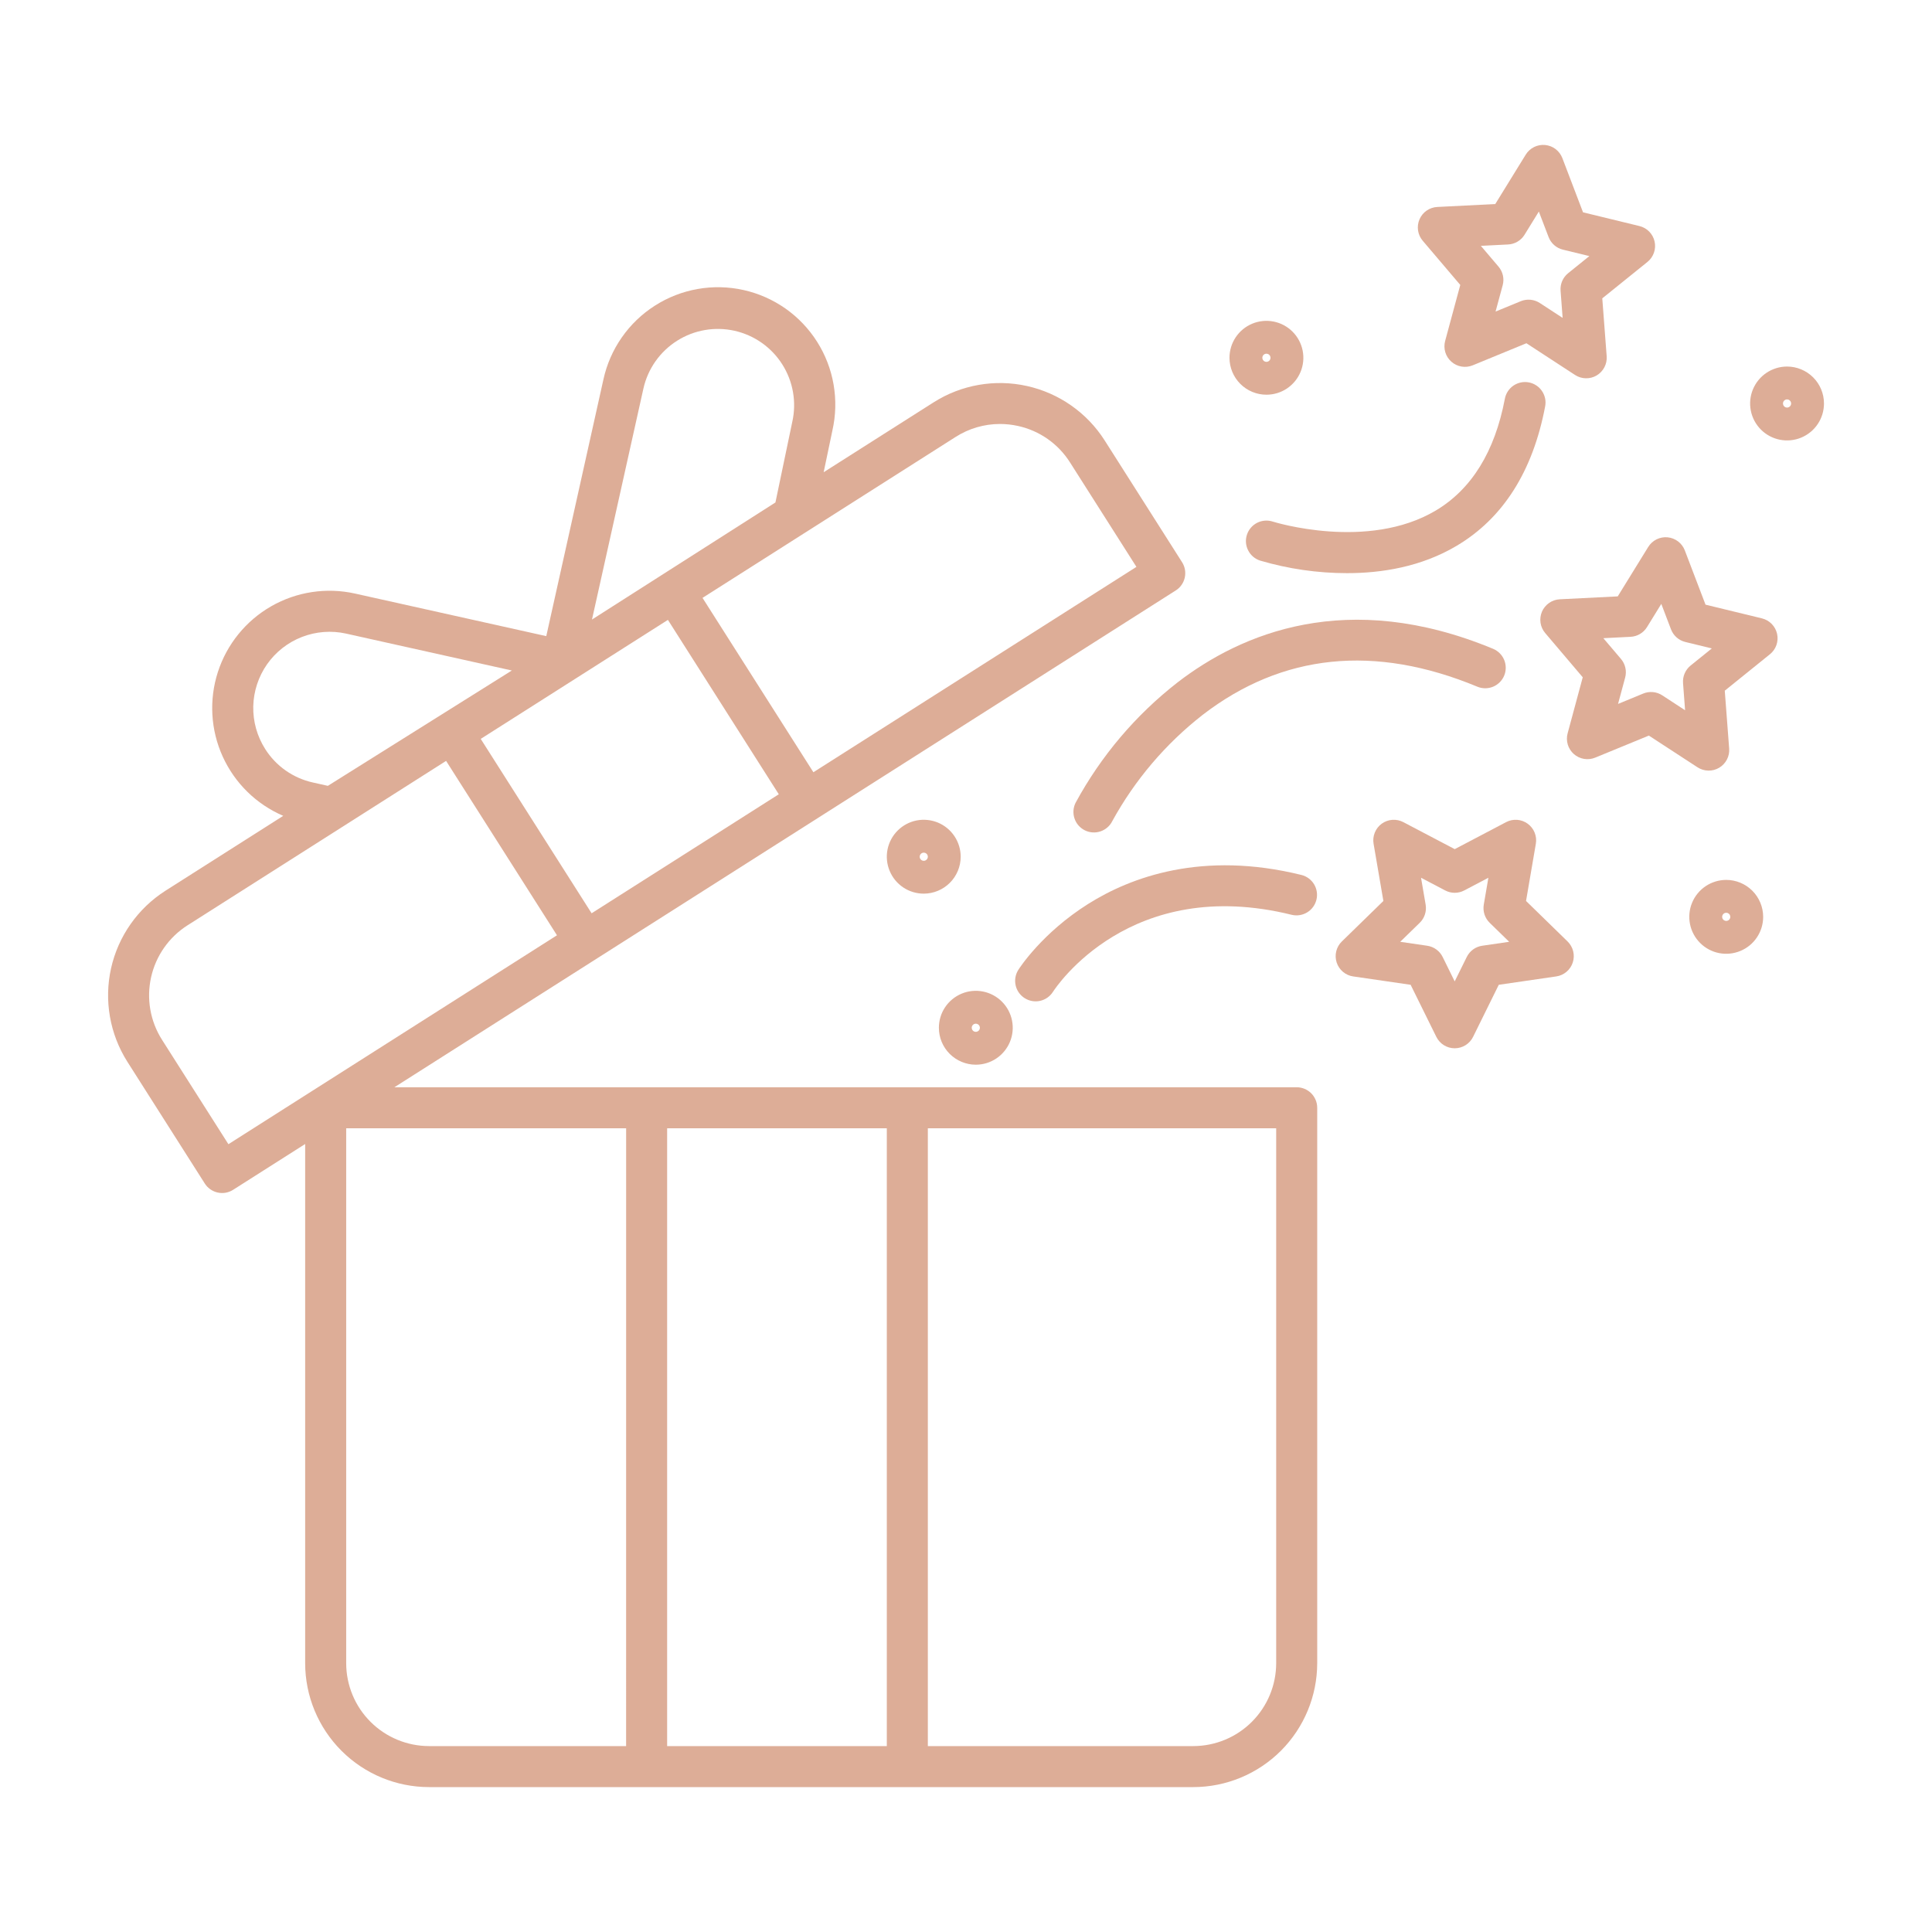
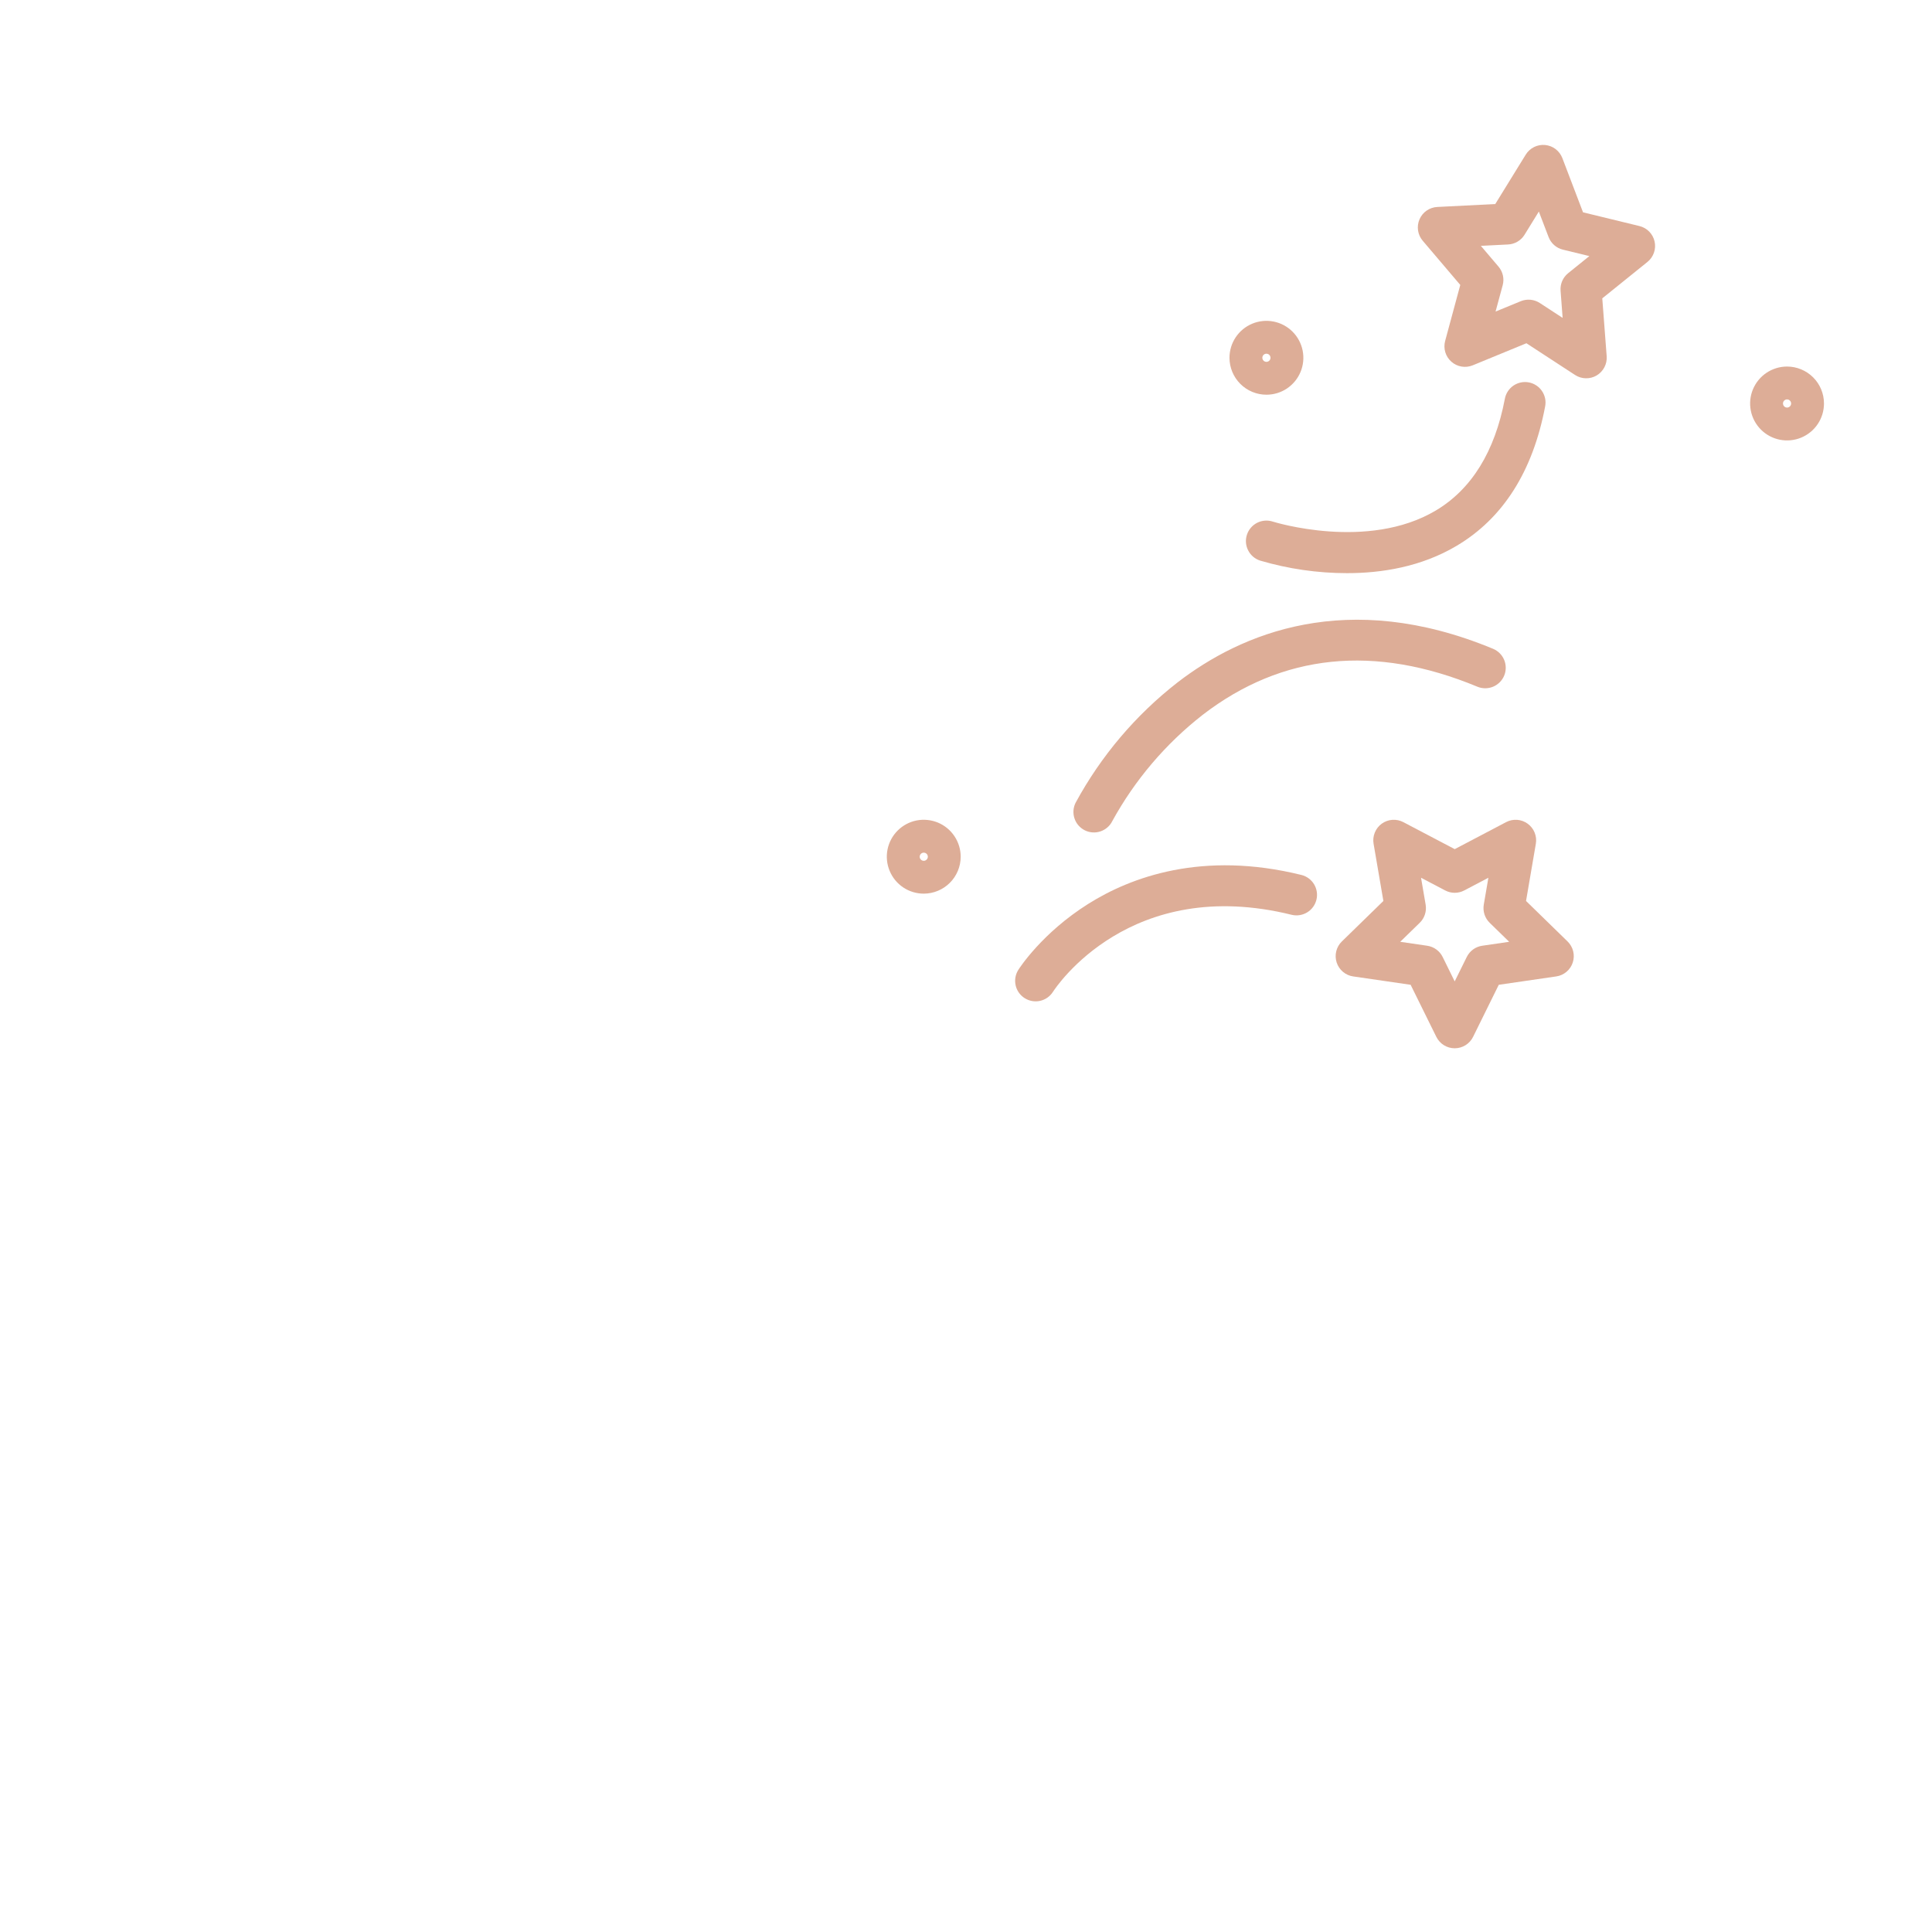
<svg xmlns="http://www.w3.org/2000/svg" width="80" height="80" viewBox="0 0 80 80" fill="none">
-   <path d="M53.693 45.021H16.331L48.685 24.45C48.779 24.391 48.861 24.313 48.925 24.221C48.989 24.13 49.034 24.027 49.059 23.918C49.083 23.809 49.085 23.697 49.066 23.587C49.047 23.477 49.006 23.372 48.946 23.278L45.741 18.236C45.01 17.089 43.853 16.279 42.526 15.984C41.198 15.688 39.807 15.931 38.659 16.66L34.106 19.554L34.467 17.829C34.609 17.205 34.626 16.559 34.518 15.928C34.41 15.298 34.178 14.695 33.836 14.154C33.494 13.613 33.049 13.145 32.526 12.777C32.002 12.409 31.411 12.148 30.787 12.009C30.162 11.87 29.516 11.855 28.886 11.967C28.256 12.078 27.654 12.313 27.115 12.658C26.576 13.002 26.11 13.45 25.745 13.975C25.379 14.5 25.121 15.092 24.985 15.718L22.62 26.341L14.7 24.578C13.52 24.315 12.283 24.502 11.232 25.103C10.182 25.704 9.394 26.675 9.022 27.826C8.65 28.978 8.721 30.227 9.222 31.328C9.723 32.43 10.616 33.305 11.728 33.782L6.851 36.883C5.704 37.615 4.894 38.771 4.598 40.098C4.303 41.426 4.546 42.817 5.274 43.965L8.48 49.007C8.539 49.101 8.617 49.182 8.709 49.246C8.8 49.31 8.903 49.356 9.012 49.38C9.121 49.404 9.233 49.407 9.343 49.388C9.453 49.368 9.558 49.328 9.652 49.268L12.636 47.371V68.87C12.637 70.23 13.178 71.534 14.14 72.496C15.102 73.458 16.406 73.999 17.766 74H49.413C50.773 73.999 52.077 73.457 53.039 72.496C54 71.534 54.541 70.23 54.543 68.87V45.871C54.543 45.759 54.521 45.649 54.478 45.546C54.435 45.443 54.373 45.349 54.294 45.27C54.215 45.191 54.121 45.129 54.018 45.086C53.915 45.043 53.805 45.021 53.693 45.021V45.021ZM39.57 18.093C40.118 17.743 40.755 17.556 41.405 17.556C41.658 17.556 41.91 17.584 42.157 17.639C42.597 17.736 43.014 17.919 43.383 18.178C43.752 18.437 44.066 18.767 44.307 19.148L47.057 23.473L33.681 31.977L29.09 24.757L39.57 18.093ZM26.643 16.087C26.826 15.27 27.327 14.559 28.035 14.111C28.742 13.662 29.599 13.514 30.417 13.697C31.234 13.881 31.945 14.381 32.393 15.089C32.841 15.797 32.99 16.653 32.806 17.471L32.109 20.806L24.513 25.654L26.643 16.087ZM27.657 25.668L32.248 32.889L24.497 37.817L19.906 30.596L27.657 25.668ZM10.98 31.014C10.645 30.487 10.473 29.872 10.487 29.247C10.502 28.623 10.701 28.017 11.059 27.505C11.418 26.994 11.921 26.6 12.503 26.375C13.085 26.149 13.722 26.101 14.331 26.236L21.194 27.764L13.576 32.54L12.959 32.402C12.553 32.313 12.17 32.144 11.83 31.906C11.491 31.668 11.201 31.365 10.98 31.014V31.014ZM9.458 47.379L6.708 43.054C6.22 42.286 6.058 41.355 6.256 40.467C6.453 39.579 6.995 38.806 7.762 38.317L18.472 31.507L23.063 38.728L9.458 47.379ZM25.926 72.302H17.766C16.856 72.3 15.984 71.939 15.341 71.295C14.697 70.652 14.336 69.78 14.335 68.87V46.72H25.927L25.926 72.302ZM36.721 72.302H27.625V46.72H36.721V72.302ZM52.844 68.87C52.843 69.78 52.481 70.652 51.838 71.295C51.195 71.939 50.322 72.3 49.413 72.302H38.42V46.72H52.844V68.87Z" fill="#DDAD97" />
  <path d="M63.19 37.307L63.596 34.938C63.623 34.782 63.605 34.621 63.545 34.474C63.486 34.328 63.386 34.201 63.258 34.108C63.13 34.014 62.978 33.959 62.82 33.947C62.662 33.936 62.504 33.969 62.364 34.043L60.237 35.161L58.109 34.043C57.969 33.969 57.811 33.936 57.653 33.947C57.495 33.959 57.343 34.014 57.215 34.107C57.087 34.2 56.987 34.328 56.928 34.474C56.868 34.621 56.85 34.782 56.877 34.938L57.283 37.307L55.563 38.984C55.449 39.094 55.369 39.235 55.331 39.389C55.293 39.542 55.299 39.704 55.348 39.855C55.397 40.005 55.487 40.139 55.608 40.241C55.729 40.343 55.876 40.41 56.033 40.432L58.411 40.778L59.475 42.933C59.545 43.075 59.653 43.195 59.788 43.279C59.922 43.362 60.078 43.407 60.236 43.407C60.395 43.407 60.55 43.362 60.685 43.279C60.819 43.195 60.928 43.075 60.998 42.933L62.061 40.778L64.439 40.432C64.596 40.41 64.743 40.343 64.865 40.241C64.986 40.139 65.076 40.005 65.125 39.855C65.174 39.704 65.18 39.542 65.142 39.389C65.104 39.235 65.023 39.094 64.91 38.984L63.19 37.307ZM61.375 39.161C61.239 39.181 61.11 39.233 60.998 39.314C60.887 39.395 60.797 39.502 60.736 39.625L60.236 40.638L59.737 39.625C59.676 39.502 59.586 39.395 59.474 39.314C59.363 39.233 59.234 39.181 59.097 39.161L57.98 38.998L58.788 38.211C58.887 38.114 58.961 37.996 59.003 37.865C59.046 37.734 59.056 37.594 59.033 37.459L58.842 36.346L59.841 36.871C59.963 36.935 60.099 36.969 60.236 36.969C60.374 36.969 60.51 36.935 60.632 36.871L61.631 36.346L61.44 37.459C61.417 37.594 61.427 37.734 61.469 37.865C61.512 37.996 61.586 38.114 61.684 38.211L62.492 38.998L61.375 39.161Z" fill="#DDAD97" />
-   <path d="M72.957 25.605L70.622 25.038L69.765 22.792C69.709 22.644 69.612 22.515 69.486 22.419C69.36 22.323 69.209 22.264 69.051 22.249C68.894 22.234 68.735 22.264 68.593 22.334C68.451 22.405 68.332 22.514 68.249 22.649L66.987 24.695L64.587 24.815C64.429 24.823 64.276 24.875 64.146 24.966C64.016 25.056 63.913 25.181 63.85 25.326C63.788 25.472 63.767 25.632 63.79 25.789C63.813 25.945 63.88 26.093 63.983 26.213L65.538 28.045L64.912 30.365C64.87 30.518 64.873 30.679 64.918 30.831C64.964 30.983 65.051 31.119 65.17 31.224C65.289 31.328 65.435 31.398 65.591 31.424C65.747 31.45 65.908 31.432 66.054 31.372L68.276 30.459L70.29 31.772C70.423 31.858 70.577 31.906 70.736 31.909C70.894 31.913 71.05 31.872 71.187 31.791C71.323 31.71 71.434 31.593 71.507 31.453C71.581 31.312 71.613 31.154 71.601 30.996L71.419 28.6L73.289 27.091C73.413 26.992 73.506 26.86 73.558 26.71C73.61 26.561 73.62 26.4 73.585 26.245C73.55 26.09 73.473 25.948 73.362 25.835C73.251 25.722 73.111 25.643 72.957 25.605V25.605ZM70.005 27.558C69.898 27.645 69.813 27.756 69.759 27.882C69.704 28.009 69.681 28.146 69.691 28.284L69.776 29.41L68.831 28.793C68.715 28.717 68.584 28.671 68.446 28.658C68.309 28.645 68.171 28.666 68.044 28.718L67 29.148L67.294 28.058C67.33 27.925 67.333 27.785 67.303 27.651C67.273 27.516 67.211 27.391 67.122 27.286L66.391 26.426L67.518 26.369C67.656 26.362 67.79 26.322 67.908 26.252C68.027 26.182 68.126 26.084 68.199 25.967L68.791 25.006L69.193 26.061C69.243 26.189 69.322 26.304 69.425 26.395C69.529 26.486 69.653 26.551 69.786 26.583L70.883 26.85L70.005 27.558Z" fill="#DDAD97" />
  <path d="M60.467 11.799L59.84 14.119C59.799 14.272 59.801 14.434 59.847 14.586C59.892 14.737 59.98 14.873 60.099 14.978C60.217 15.083 60.363 15.152 60.52 15.179C60.676 15.205 60.836 15.187 60.983 15.127L63.205 14.213L65.218 15.526C65.351 15.613 65.505 15.661 65.663 15.664C65.822 15.668 65.978 15.627 66.115 15.546C66.251 15.465 66.362 15.348 66.435 15.207C66.508 15.067 66.541 14.909 66.529 14.751L66.347 12.354L68.218 10.846C68.341 10.746 68.434 10.614 68.486 10.465C68.538 10.315 68.548 10.154 68.513 9.999C68.479 9.845 68.401 9.703 68.291 9.59C68.18 9.477 68.039 9.397 67.885 9.36L65.55 8.792L64.694 6.547C64.637 6.399 64.54 6.269 64.414 6.173C64.288 6.077 64.138 6.019 63.98 6.004C63.822 5.989 63.663 6.018 63.521 6.089C63.379 6.16 63.26 6.269 63.177 6.404L61.916 8.449L59.516 8.57C59.357 8.578 59.204 8.63 59.074 8.72C58.944 8.81 58.842 8.935 58.779 9.081C58.716 9.226 58.695 9.386 58.718 9.543C58.742 9.7 58.808 9.847 58.911 9.968L60.467 11.799ZM62.447 10.123C62.585 10.116 62.719 10.076 62.837 10.006C62.956 9.936 63.056 9.838 63.128 9.721L63.72 8.76L64.123 9.814C64.172 9.943 64.251 10.058 64.355 10.149C64.458 10.24 64.582 10.305 64.715 10.337L65.812 10.604L64.934 11.312C64.826 11.399 64.742 11.51 64.687 11.636C64.633 11.762 64.609 11.9 64.62 12.037L64.705 13.163L63.759 12.546C63.644 12.471 63.512 12.425 63.375 12.412C63.238 12.399 63.1 12.42 62.972 12.472L61.928 12.901L62.223 11.812C62.259 11.678 62.262 11.539 62.232 11.405C62.202 11.27 62.139 11.145 62.05 11.04L61.319 10.18L62.447 10.123Z" fill="#DDAD97" />
  <path d="M45.06 37.429C43.142 38.636 42.206 40.098 42.167 40.159C42.046 40.35 42.006 40.58 42.055 40.8C42.104 41.02 42.239 41.211 42.429 41.331C42.619 41.452 42.85 41.492 43.069 41.443C43.289 41.394 43.48 41.259 43.601 41.069C43.728 40.871 46.801 36.226 53.489 37.881C53.707 37.932 53.937 37.896 54.128 37.779C54.319 37.663 54.456 37.476 54.51 37.258C54.564 37.041 54.53 36.811 54.415 36.619C54.3 36.427 54.114 36.288 53.897 36.232C49.782 35.214 46.82 36.321 45.06 37.429V37.429Z" fill="#DDAD97" />
  <path d="M61.175 28.435C61.383 28.521 61.617 28.521 61.825 28.435C62.033 28.349 62.199 28.184 62.285 27.976C62.371 27.768 62.371 27.534 62.285 27.326C62.199 27.118 62.034 26.953 61.826 26.866C55.78 24.357 51.386 26.236 48.764 28.254C47.025 29.607 45.586 31.306 44.537 33.243C44.487 33.343 44.458 33.452 44.45 33.563C44.443 33.674 44.457 33.786 44.493 33.892C44.528 33.997 44.584 34.095 44.657 34.179C44.731 34.263 44.82 34.332 44.92 34.382C45.02 34.431 45.128 34.461 45.24 34.468C45.351 34.476 45.463 34.461 45.568 34.426C45.674 34.39 45.772 34.334 45.856 34.261C45.94 34.188 46.009 34.099 46.058 33.999C46.994 32.294 48.267 30.797 49.8 29.6C53.097 27.063 56.924 26.671 61.175 28.435V28.435Z" fill="#DDAD97" />
  <path d="M51.632 22.144C51.562 22.358 51.581 22.591 51.684 22.791C51.786 22.992 51.964 23.144 52.178 23.213C53.348 23.557 54.56 23.733 55.779 23.733C57.199 23.733 58.84 23.477 60.31 22.605C62.236 21.465 63.47 19.521 63.981 16.83C64.002 16.72 64.002 16.608 63.98 16.498C63.957 16.389 63.913 16.285 63.85 16.192C63.788 16.099 63.707 16.02 63.614 15.959C63.52 15.897 63.416 15.855 63.306 15.834C63.196 15.813 63.083 15.814 62.974 15.837C62.864 15.86 62.761 15.904 62.668 15.967C62.576 16.03 62.497 16.111 62.436 16.205C62.375 16.298 62.333 16.403 62.313 16.513C61.897 18.701 60.934 20.258 59.452 21.14C56.632 22.818 52.762 21.617 52.7 21.597C52.486 21.528 52.253 21.547 52.053 21.649C51.853 21.752 51.701 21.93 51.632 22.144V22.144Z" fill="#DDAD97" />
-   <path d="M40.406 44.087C40.709 44.087 41.004 43.997 41.256 43.829C41.507 43.661 41.703 43.422 41.819 43.143C41.935 42.863 41.965 42.556 41.906 42.259C41.847 41.962 41.702 41.69 41.488 41.476C41.274 41.262 41.001 41.116 40.705 41.057C40.408 40.998 40.1 41.028 39.821 41.144C39.541 41.26 39.302 41.456 39.134 41.708C38.966 41.959 38.877 42.255 38.877 42.557C38.877 42.963 39.038 43.352 39.325 43.638C39.612 43.925 40.001 44.086 40.406 44.087V44.087ZM40.406 42.388C40.439 42.388 40.472 42.398 40.5 42.417C40.528 42.435 40.55 42.462 40.562 42.493C40.575 42.523 40.578 42.558 40.572 42.59C40.566 42.623 40.549 42.653 40.526 42.677C40.502 42.701 40.472 42.717 40.439 42.723C40.406 42.73 40.372 42.727 40.341 42.714C40.31 42.701 40.284 42.679 40.265 42.651C40.247 42.623 40.237 42.591 40.237 42.557C40.237 42.513 40.255 42.47 40.287 42.438C40.318 42.406 40.361 42.389 40.406 42.388V42.388Z" fill="#DDAD97" />
  <path d="M52.44 16.344C52.742 16.344 53.038 16.255 53.29 16.087C53.541 15.918 53.737 15.68 53.853 15.4C53.969 15.121 53.999 14.813 53.94 14.517C53.881 14.22 53.735 13.947 53.521 13.733C53.307 13.519 53.035 13.374 52.738 13.315C52.442 13.256 52.134 13.286 51.855 13.402C51.575 13.518 51.336 13.714 51.168 13.965C51 14.217 50.91 14.512 50.91 14.815C50.911 15.22 51.072 15.609 51.359 15.896C51.646 16.183 52.034 16.344 52.44 16.344V16.344ZM52.44 14.646C52.473 14.646 52.506 14.656 52.534 14.674C52.562 14.693 52.583 14.719 52.596 14.75C52.609 14.781 52.612 14.815 52.606 14.848C52.599 14.881 52.583 14.911 52.559 14.935C52.536 14.958 52.506 14.974 52.473 14.981C52.44 14.987 52.406 14.984 52.375 14.971C52.344 14.958 52.318 14.937 52.299 14.909C52.281 14.881 52.271 14.848 52.271 14.815C52.271 14.77 52.289 14.727 52.321 14.695C52.352 14.664 52.395 14.646 52.44 14.646V14.646Z" fill="#DDAD97" />
  <path d="M73.998 15.178C73.695 15.178 73.4 15.268 73.148 15.436C72.897 15.604 72.701 15.843 72.585 16.122C72.469 16.402 72.439 16.709 72.498 17.006C72.557 17.303 72.703 17.575 72.916 17.789C73.13 18.003 73.403 18.149 73.7 18.208C73.996 18.267 74.304 18.236 74.583 18.121C74.863 18.005 75.102 17.809 75.27 17.557C75.438 17.306 75.527 17.01 75.527 16.707C75.527 16.302 75.366 15.913 75.079 15.626C74.792 15.34 74.403 15.178 73.998 15.178V15.178ZM73.998 16.877C73.964 16.877 73.932 16.867 73.904 16.848C73.876 16.829 73.854 16.803 73.842 16.772C73.829 16.741 73.826 16.707 73.832 16.674C73.838 16.642 73.855 16.611 73.878 16.588C73.902 16.564 73.932 16.548 73.965 16.541C73.998 16.535 74.032 16.538 74.063 16.551C74.094 16.564 74.12 16.586 74.138 16.613C74.157 16.641 74.167 16.674 74.167 16.707C74.167 16.752 74.149 16.795 74.117 16.827C74.086 16.858 74.043 16.876 73.998 16.877V16.877Z" fill="#DDAD97" />
  <path d="M39.78 35.474C39.78 35.172 39.69 34.876 39.522 34.625C39.354 34.373 39.115 34.177 38.836 34.061C38.556 33.946 38.248 33.915 37.952 33.974C37.655 34.033 37.383 34.179 37.169 34.393C36.955 34.607 36.809 34.88 36.75 35.177C36.691 35.473 36.722 35.781 36.838 36.06C36.953 36.34 37.15 36.579 37.401 36.747C37.653 36.915 37.949 37.004 38.251 37.004C38.657 37.003 39.045 36.842 39.332 36.555C39.618 36.269 39.78 35.88 39.78 35.474V35.474ZM38.251 35.644C38.218 35.644 38.185 35.635 38.157 35.616C38.13 35.597 38.108 35.571 38.095 35.54C38.082 35.509 38.079 35.475 38.085 35.443C38.092 35.41 38.108 35.38 38.131 35.356C38.155 35.332 38.185 35.316 38.218 35.309C38.251 35.303 38.284 35.306 38.315 35.319C38.346 35.331 38.373 35.353 38.392 35.381C38.41 35.408 38.42 35.441 38.42 35.474C38.42 35.519 38.402 35.562 38.37 35.594C38.339 35.626 38.295 35.644 38.251 35.644L38.251 35.644Z" fill="#DDAD97" />
-   <path d="M71.479 36.435C71.177 36.435 70.881 36.525 70.629 36.693C70.378 36.861 70.182 37.1 70.066 37.379C69.95 37.659 69.92 37.966 69.979 38.263C70.038 38.559 70.184 38.832 70.398 39.046C70.612 39.26 70.884 39.406 71.181 39.465C71.478 39.523 71.785 39.493 72.064 39.377C72.344 39.262 72.583 39.066 72.751 38.814C72.919 38.563 73.009 38.267 73.009 37.964C73.008 37.559 72.847 37.17 72.56 36.883C72.273 36.597 71.885 36.435 71.479 36.435V36.435ZM71.479 38.133C71.446 38.133 71.413 38.123 71.385 38.105C71.358 38.086 71.336 38.06 71.323 38.029C71.31 37.998 71.307 37.964 71.314 37.931C71.32 37.899 71.336 37.868 71.36 37.845C71.383 37.821 71.414 37.805 71.446 37.799C71.479 37.792 71.513 37.795 71.544 37.808C71.575 37.821 71.601 37.843 71.62 37.87C71.638 37.898 71.648 37.931 71.648 37.964C71.648 38.009 71.63 38.052 71.599 38.084C71.567 38.115 71.524 38.133 71.479 38.133V38.133Z" fill="#DDAD97" />
</svg>